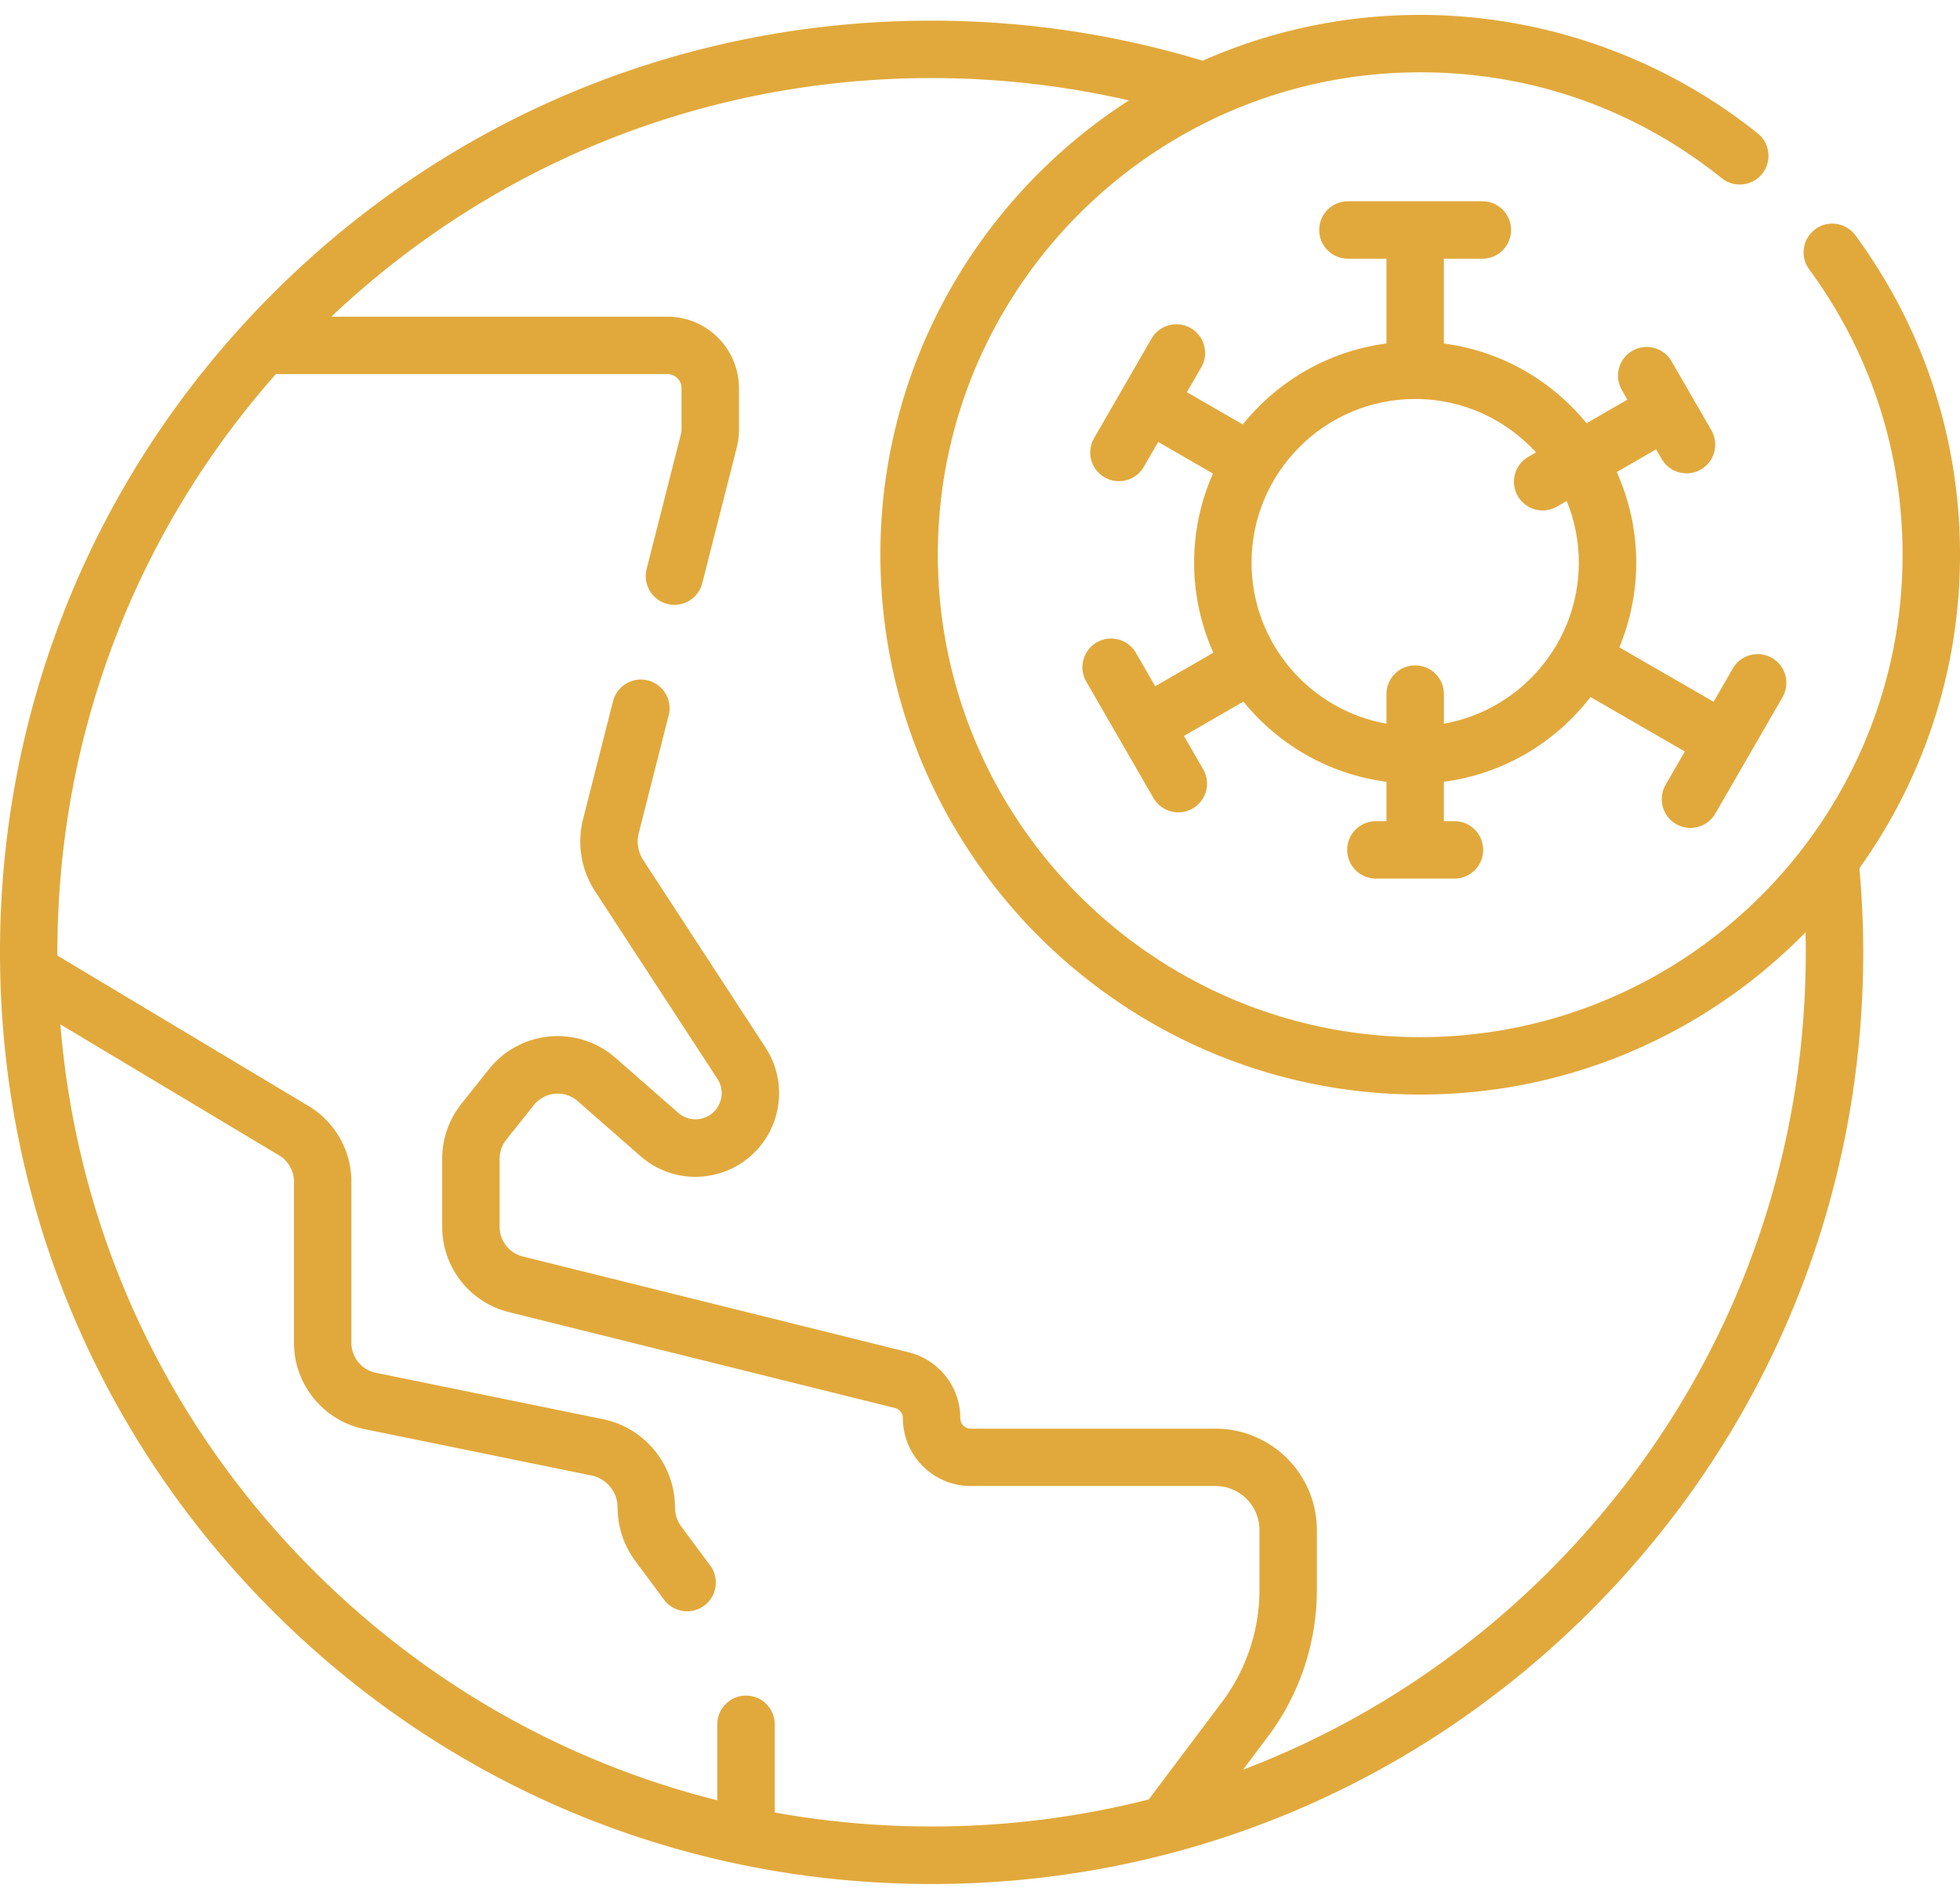
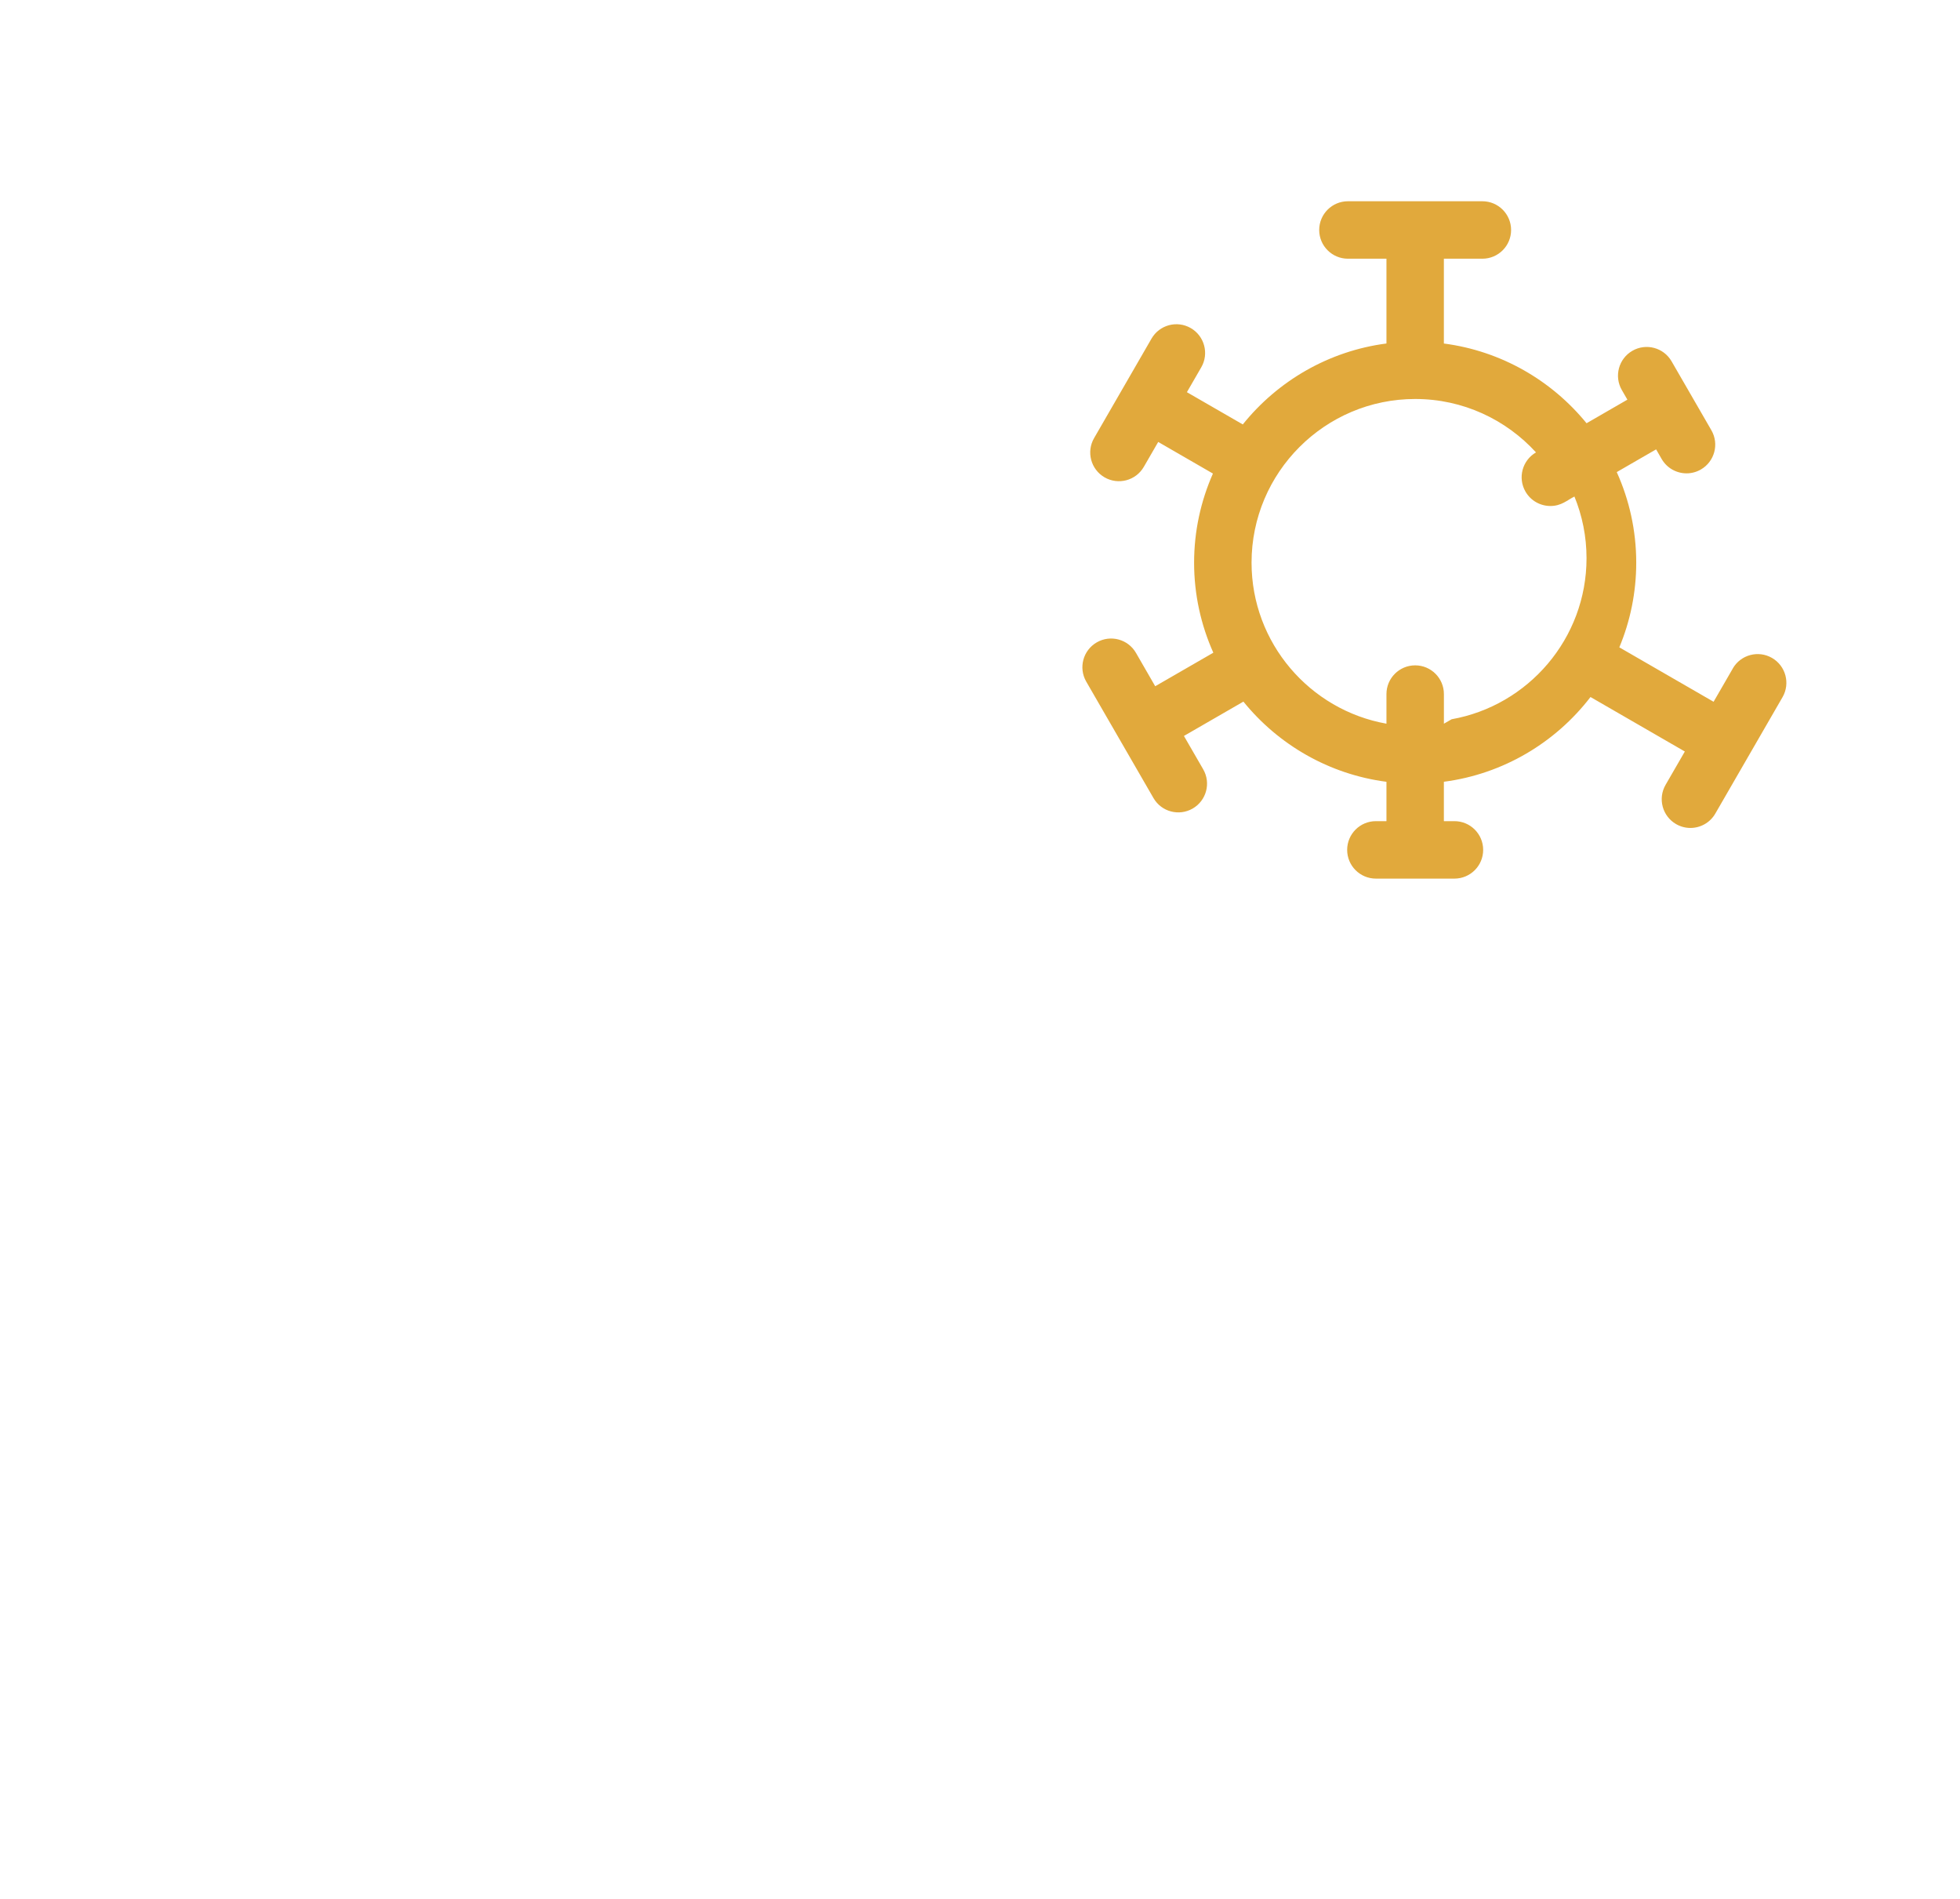
<svg xmlns="http://www.w3.org/2000/svg" width="64" height="62" fill="none">
-   <path d="m56.583 21.824-.629 1.089-3.078-1.777c.355-.852.552-1.786.552-2.766 0-1.053-.229-2.053-.636-2.956l1.285-.742.181.314c.174.301.489.469.813.469.159 0 .32-.041.468-.126.448-.259.602-.832.343-1.281l-1.3-2.251c-.259-.449-.833-.602-1.281-.343-.448.259-.602.832-.343 1.281l.181.314-1.333.77c-1.138-1.396-2.787-2.359-4.659-2.603V8.447h1.257c.518 0 .938-.42.938-.938 0-.518-.42-.938-.938-.938h-4.39c-.518 0-.938.42-.938.938 0 .518.42.938.938.938h1.258V11.215c-1.89.246-3.552 1.226-4.691 2.643l-1.825-1.053.469-.812c.259-.448.105-1.022-.343-1.281-.448-.259-1.022-.105-1.281.343-.427.741-1.257 2.178-1.876 3.25-.259.448-.105 1.022.343 1.281.446.257 1.02.108 1.281-.343l.47-.813 1.787 1.032c-.394.891-.615 1.875-.615 2.91 0 1.046.226 2.04.628 2.939l-1.898 1.095-.628-1.089c-.259-.449-.833-.602-1.281-.343-.448.259-.602.832-.343 1.281l2.195 3.801c.26.451.834.601 1.281.343.448-.259.602-.832.343-1.281l-.629-1.089 1.942-1.121c1.138 1.404 2.792 2.373 4.671 2.618v1.285h-.345c-.518 0-.938.42-.938.938 0 .518.42.938.938.938h2.565c.518 0 .938-.42.938-.938 0-.518-.42-.938-.938-.938h-.345V25.525c1.944-.254 3.647-1.283 4.788-2.767l3.08 1.779-.629 1.089c-.259.448-.105 1.022.343 1.281.148.085.309.126.468.126.324 0 .639-.168.813-.469l2.195-3.801c.259-.448.105-1.022-.343-1.281-.449-.259-1.022-.105-1.281.343Zm-9.435 1.805v-.967c0-.518-.42-.938-.938-.938s-.938.42-.938.938v.967c-2.5-.445-4.405-2.633-4.405-5.259 0-2.946 2.397-5.343 5.343-5.343 1.561 0 2.967.673 3.945 1.744l-.252.145c-.448.259-.602.832-.343 1.281.174.301.489.469.813.469.364 0 .55-.193.785-.309.254.622.395 1.301.395 2.013 0 2.626-1.905 4.814-4.405 5.259Z" fill="#E1A93C" />
-   <path d="M64 18.113c0-3.783-1.181-7.389-3.415-10.429-.307-.417-.893-.507-1.31-.2-.417.307-.507.893-.2 1.31 1.996 2.715 3.05 5.938 3.05 9.318 0 8.685-7.066 15.751-15.751 15.751-8.685 0-15.751-7.066-15.751-15.751 0-8.685 7.066-15.751 15.751-15.751 3.623 0 7.029 1.196 9.848 3.458.404.324.994.259 1.318-.145.324-.404.259-.994-.145-1.318C54.284 1.861 50.37.486 46.374.486c-2.526 0-4.929.535-7.104 1.496C36.41 1.115 33.435.674 30.42.674c-8.125 0-15.764 3.164-21.51 8.91C3.164 15.33 0 22.969 0 31.094c0 8.125 3.164 15.764 8.91 21.51C14.655 58.35 22.295 61.514 30.42 61.514s15.764-3.164 21.51-8.91c5.746-5.746 8.91-13.385 8.91-21.51 0-.915-.044-1.837-.125-2.745C62.782 25.461 64 21.927 64 18.113Zm-13.396 33.166c-2.894 2.894-6.302 5.09-10.016 6.503l.82-1.091c1.026-1.365 1.591-3.057 1.591-4.765v-1.97c0-1.825-1.484-3.309-3.309-3.309h-7.992c-.188 0-.341-.153-.341-.341 0-1.02-.692-1.905-1.682-2.151l-12.605-3.131a.995.995 0 0 1-.756-.967v-2.224c0-.225.077-.445.217-.621l.899-1.128c.347-.435.998-.513 1.436-.129l2.046 1.792c.632.554 1.469.784 2.296.63.827-.153 1.525-.668 1.917-1.412.461-.875.412-1.934-.129-2.763l-3.995-6.124c-.167-.257-.22-.574-.145-.871l.979-3.851c.128-.502-.176-1.012-.677-1.14-.501-.128-1.012.176-1.14.677l-.979 3.851c-.204.804-.062 1.663.392 2.357l3.995 6.124c.331.507.042 1.195-.56 1.306-.259.048-.521-.024-.719-.197l-2.046-1.792c-1.232-1.079-3.114-.914-4.138.371l-.898 1.128c-.404.506-.626 1.142-.626 1.789v2.224c0 1.322.896 2.468 2.179 2.787l12.605 3.131a.341.341 0 0 1 .259.331c0 1.222.994 2.216 2.216 2.216h7.992c.791 0 1.434.643 1.434 1.434v1.97c0 1.304-.431 2.596-1.215 3.638l-2.399 3.191c-2.289.583-4.667.884-7.09.884-1.736 0-3.449-.156-5.122-.457V56.3c0-.518-.42-.938-.938-.938s-.938.42-.938.938v2.48c-4.948-1.241-9.486-3.8-13.187-7.501-4.833-4.833-7.718-11.095-8.264-17.833l7.144 4.279c.299.179.484.507.484.855v5.267c0 1.358.966 2.542 2.297 2.813l7.419 1.516c.493.101.85.539.85 1.041 0 .627.206 1.249.58 1.752l.939 1.263c.308.415.895.502 1.312.193.415-.309.502-.896.193-1.312l-.939-1.264c-.135-.182-.21-.407-.21-.634 0-1.389-.988-2.6-2.35-2.878l-7.419-1.516c-.462-.094-.797-.505-.797-.977v-5.267c0-1.004-.535-1.948-1.396-2.464l-8.203-4.913c-0-.036-.001-.072-.001-.109 0-7.024 2.522-13.659 7.134-18.877H21.793c.254 0 .461.207.461.461v1.362c0 .038-.005.076-.014.114l-1.126 4.428c-.128.502.176 1.012.677 1.14.502.128 1.012-.176 1.14-.677l1.126-4.428c.048-.188.072-.382.072-.576v-1.362c0-1.288-1.048-2.336-2.336-2.336H10.82C16.14 5.311 23.068 2.549 30.42 2.549c2.18 0 4.338.245 6.441.73-4.877 3.139-8.114 8.615-8.114 14.833 0 9.719 7.907 17.626 17.626 17.626 4.924 0 9.382-2.03 12.583-5.297.005.217.008.435.008.652 0 7.625-2.969 14.793-8.361 20.184Z" fill="#E1A93C" />
+   <path d="m56.583 21.824-.629 1.089-3.078-1.777c.355-.852.552-1.786.552-2.766 0-1.053-.229-2.053-.636-2.956l1.285-.742.181.314c.174.301.489.469.813.469.159 0 .32-.041.468-.126.448-.259.602-.832.343-1.281l-1.3-2.251c-.259-.449-.833-.602-1.281-.343-.448.259-.602.832-.343 1.281l.181.314-1.333.77c-1.138-1.396-2.787-2.359-4.659-2.603V8.447h1.257c.518 0 .938-.42.938-.938 0-.518-.42-.938-.938-.938h-4.39c-.518 0-.938.42-.938.938 0 .518.42.938.938.938h1.258V11.215c-1.89.246-3.552 1.226-4.691 2.643l-1.825-1.053.469-.812c.259-.448.105-1.022-.343-1.281-.448-.259-1.022-.105-1.281.343-.427.741-1.257 2.178-1.876 3.25-.259.448-.105 1.022.343 1.281.446.257 1.02.108 1.281-.343l.47-.813 1.787 1.032c-.394.891-.615 1.875-.615 2.91 0 1.046.226 2.04.628 2.939l-1.898 1.095-.628-1.089c-.259-.449-.833-.602-1.281-.343-.448.259-.602.832-.343 1.281l2.195 3.801c.26.451.834.601 1.281.343.448-.259.602-.832.343-1.281l-.629-1.089 1.942-1.121c1.138 1.404 2.792 2.373 4.671 2.618v1.285h-.345c-.518 0-.938.42-.938.938 0 .518.42.938.938.938h2.565c.518 0 .938-.42.938-.938 0-.518-.42-.938-.938-.938h-.345V25.525c1.944-.254 3.647-1.283 4.788-2.767l3.08 1.779-.629 1.089c-.259.448-.105 1.022.343 1.281.148.085.309.126.468.126.324 0 .639-.168.813-.469l2.195-3.801c.259-.448.105-1.022-.343-1.281-.449-.259-1.022-.105-1.281.343Zm-9.435 1.805v-.967c0-.518-.42-.938-.938-.938s-.938.42-.938.938v.967c-2.5-.445-4.405-2.633-4.405-5.259 0-2.946 2.397-5.343 5.343-5.343 1.561 0 2.967.673 3.945 1.744c-.448.259-.602.832-.343 1.281.174.301.489.469.813.469.364 0 .55-.193.785-.309.254.622.395 1.301.395 2.013 0 2.626-1.905 4.814-4.405 5.259Z" fill="#E1A93C" />
</svg>